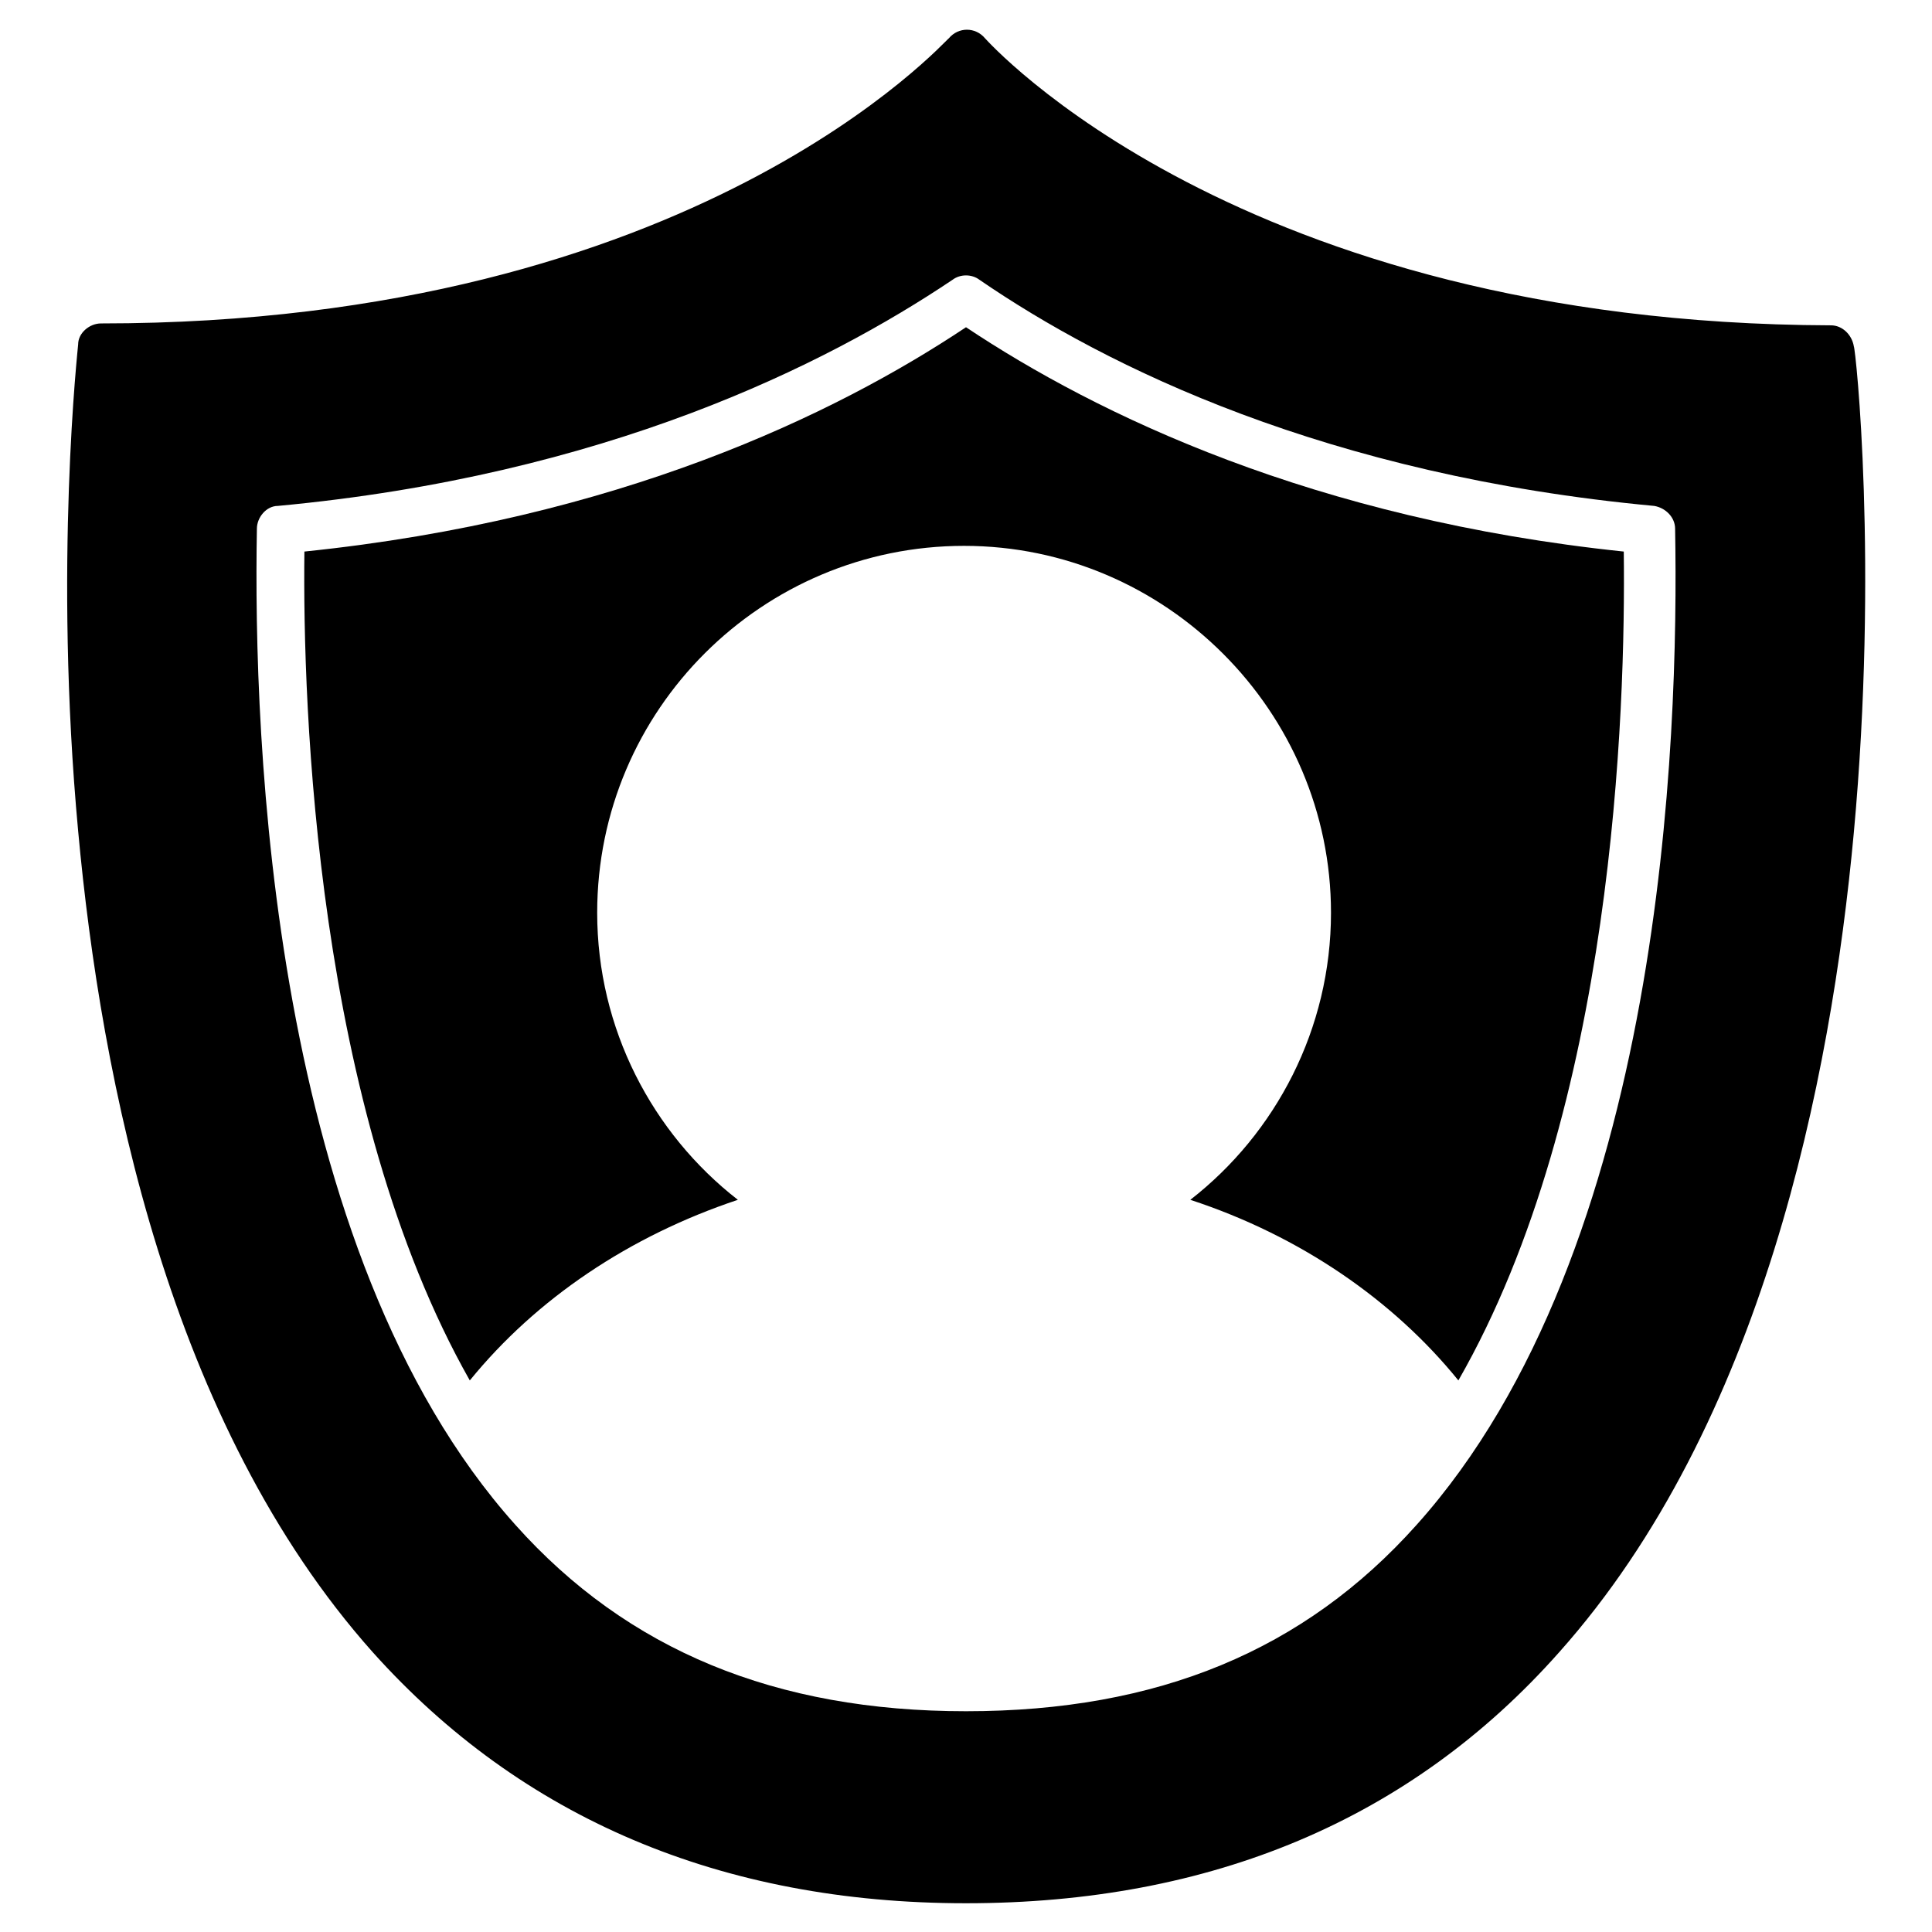
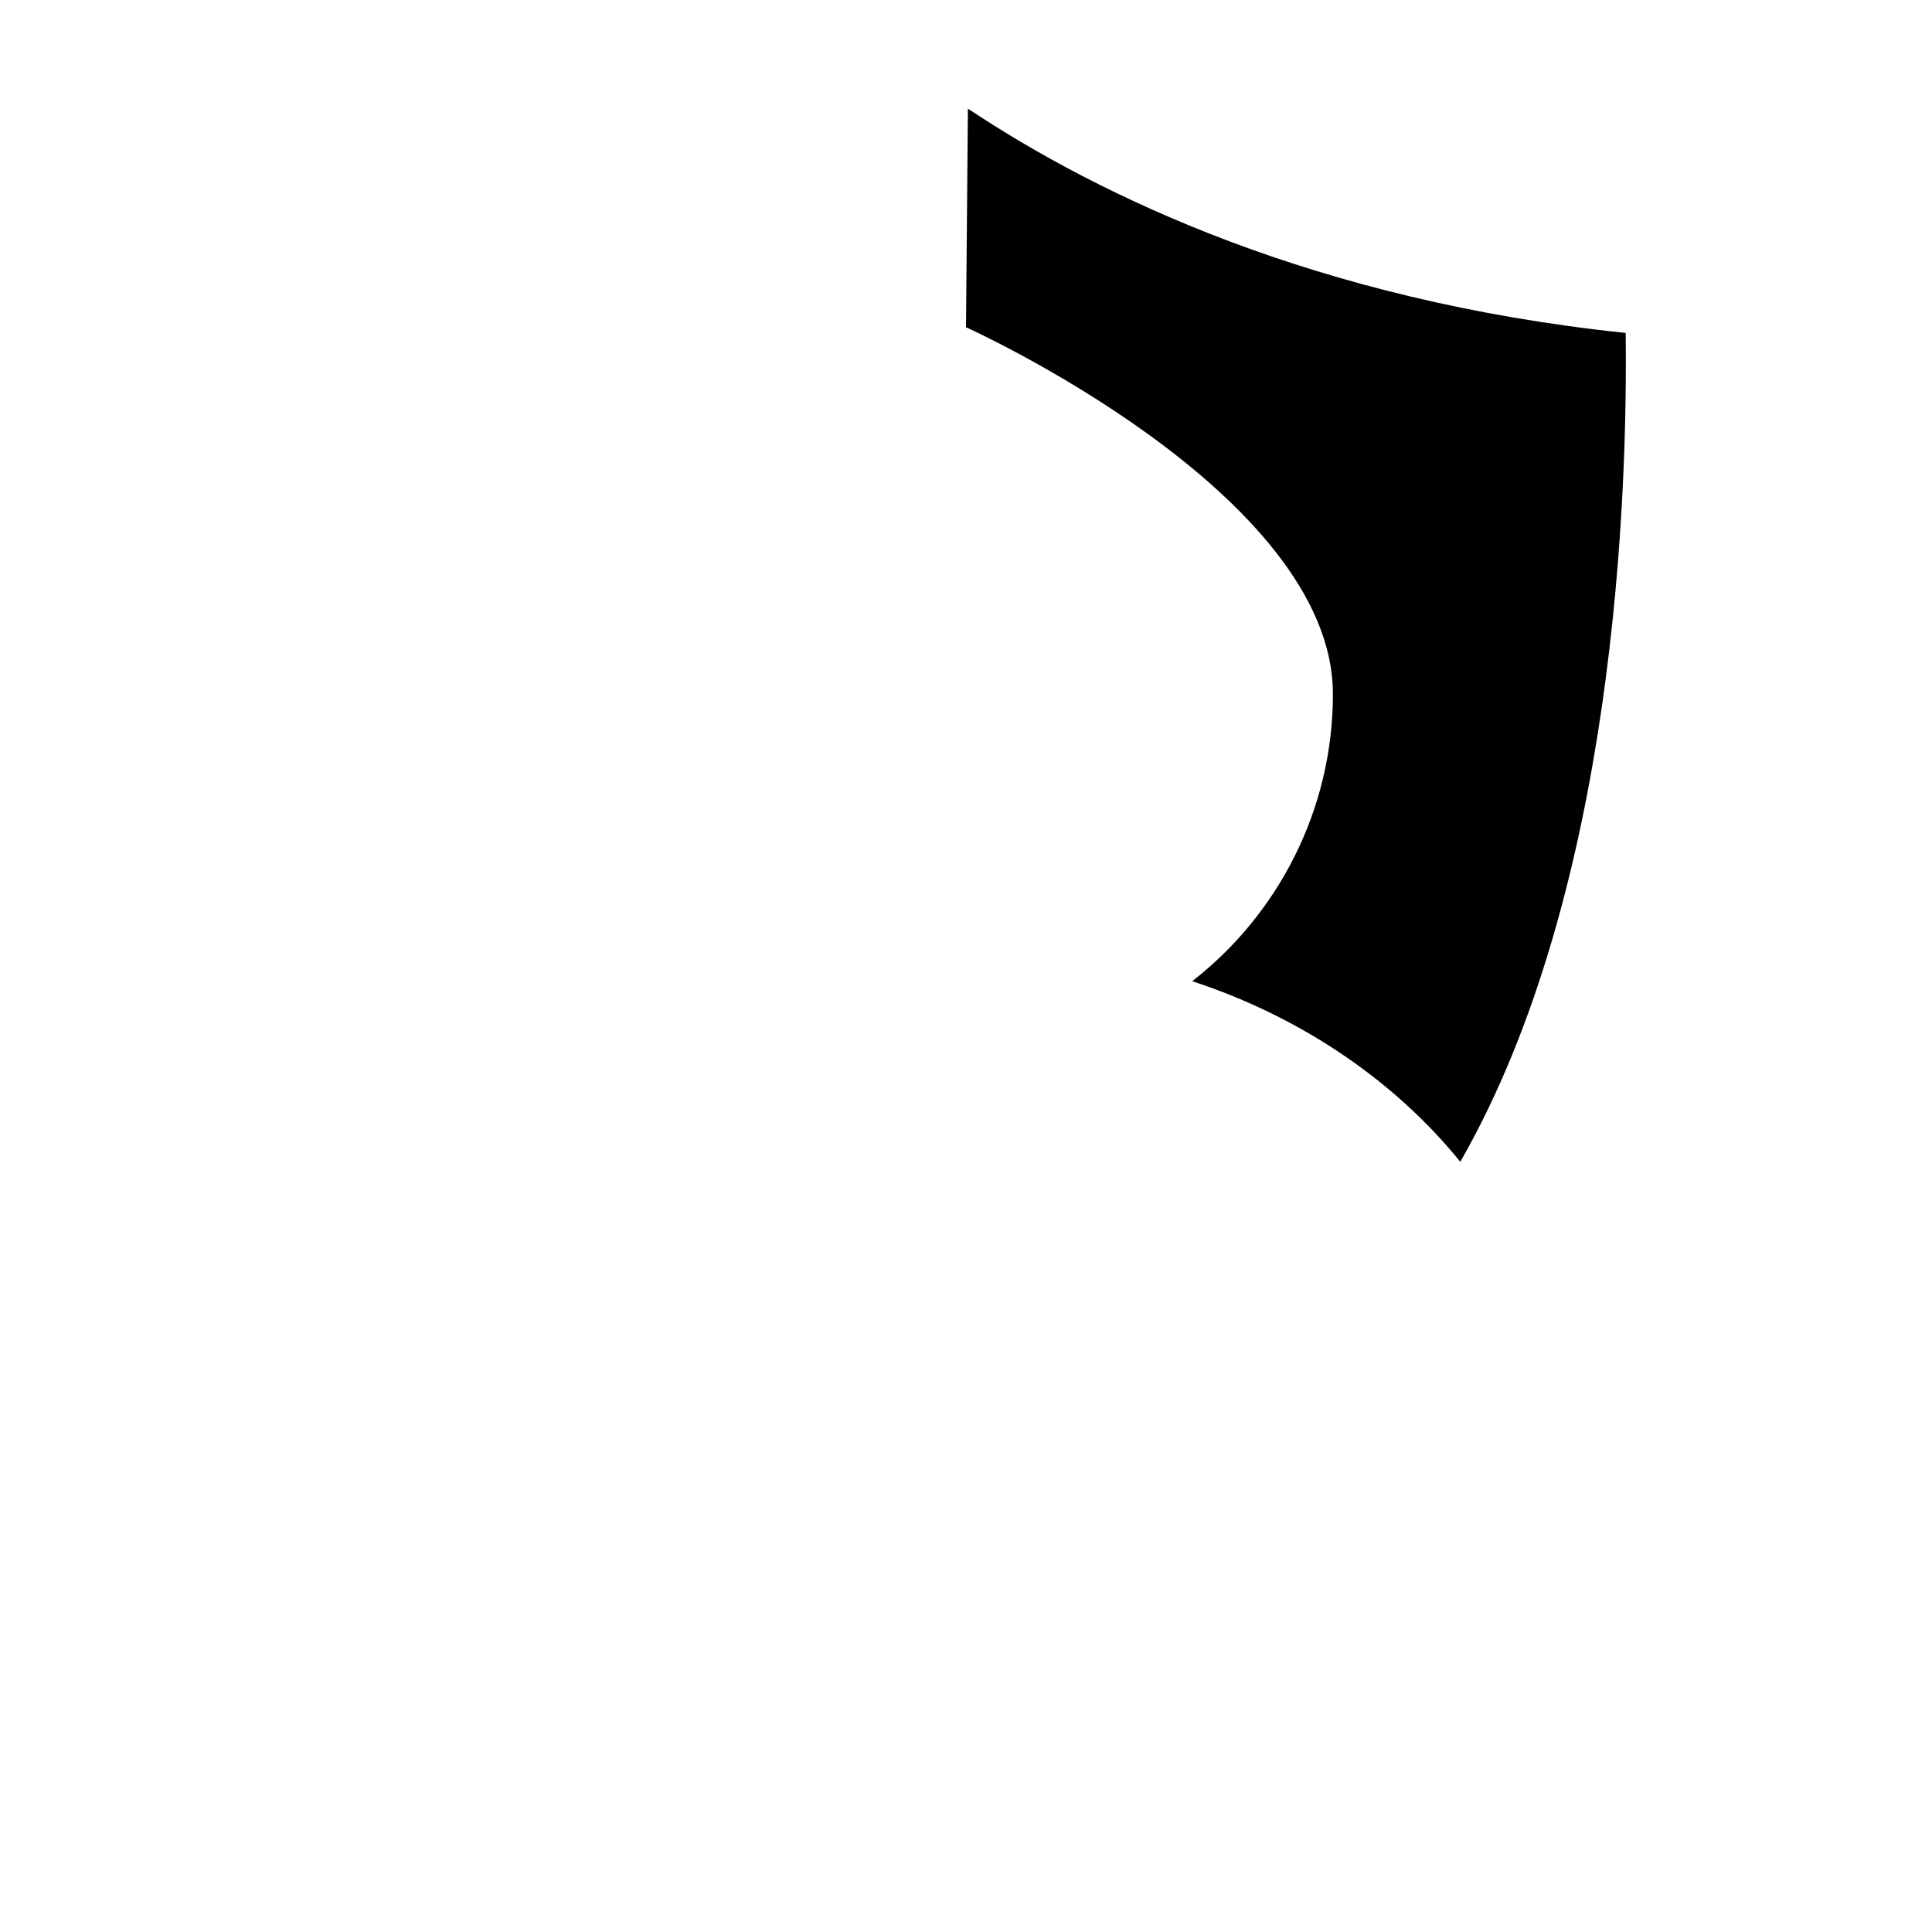
<svg xmlns="http://www.w3.org/2000/svg" fill="#000000" width="800px" height="800px" version="1.1" viewBox="144 144 512 512">
  <g>
-     <path d="m400 230.72c-34.766 23.176-92.199 50.883-175.33 59.449-0.504 41.312 3.023 147.62 43.832 219.66 17.633-21.664 42.32-38.289 71.039-47.863-22.672-17.633-37.281-45.344-37.281-76.074 0-53.906 43.832-97.234 97.234-97.234s97.234 43.832 97.234 97.234c0 30.73-14.609 58.441-37.281 76.074 29.223 9.574 53.906 26.703 71.039 47.863 41.312-72.043 44.336-177.84 43.832-219.66-82.125-8.566-139.56-36.273-174.32-59.449z" />
-     <path d="m635.28 235.76c-0.504-3.023-3.023-5.543-6.047-5.543-157.19-0.504-223.69-75.57-224.2-76.074-2.519-3.023-7.055-3.023-9.574 0-1.004 0.504-67.004 75.57-224.7 75.57-3.023 0-6.047 2.519-6.047 5.543 0 0.504-6.551 58.441 0 128.98 6.047 65.996 24.184 157.19 78.09 217.64 39.297 43.832 92.195 66.504 157.19 66.504 64.992 0 117.89-22.168 157.19-66.504 53.91-60.457 72.047-151.65 78.094-217.14 6.551-71.035 0.504-128.47 0-128.97zm-115.88 312.36c-29.727 33.254-68.52 49.375-119.4 49.375-50.383 0-89.68-16.121-119.4-49.375-64.992-72.547-69.527-208.57-68.52-264 0-3.023 2.519-6.047 5.543-6.047 86.656-8.062 145.1-37.281 178.85-59.953 2.016-1.512 5.039-1.512 7.055 0 33.754 23.176 92.195 51.891 178.85 59.953 3.023 0.504 5.543 3.023 5.543 6.047 1.004 55.422-3.023 190.95-68.52 264z" />
+     <path d="m400 230.72s97.234 43.832 97.234 97.234c0 30.73-14.609 58.441-37.281 76.074 29.223 9.574 53.906 26.703 71.039 47.863 41.312-72.043 44.336-177.84 43.832-219.66-82.125-8.566-139.56-36.273-174.32-59.449z" />
  </g>
</svg>